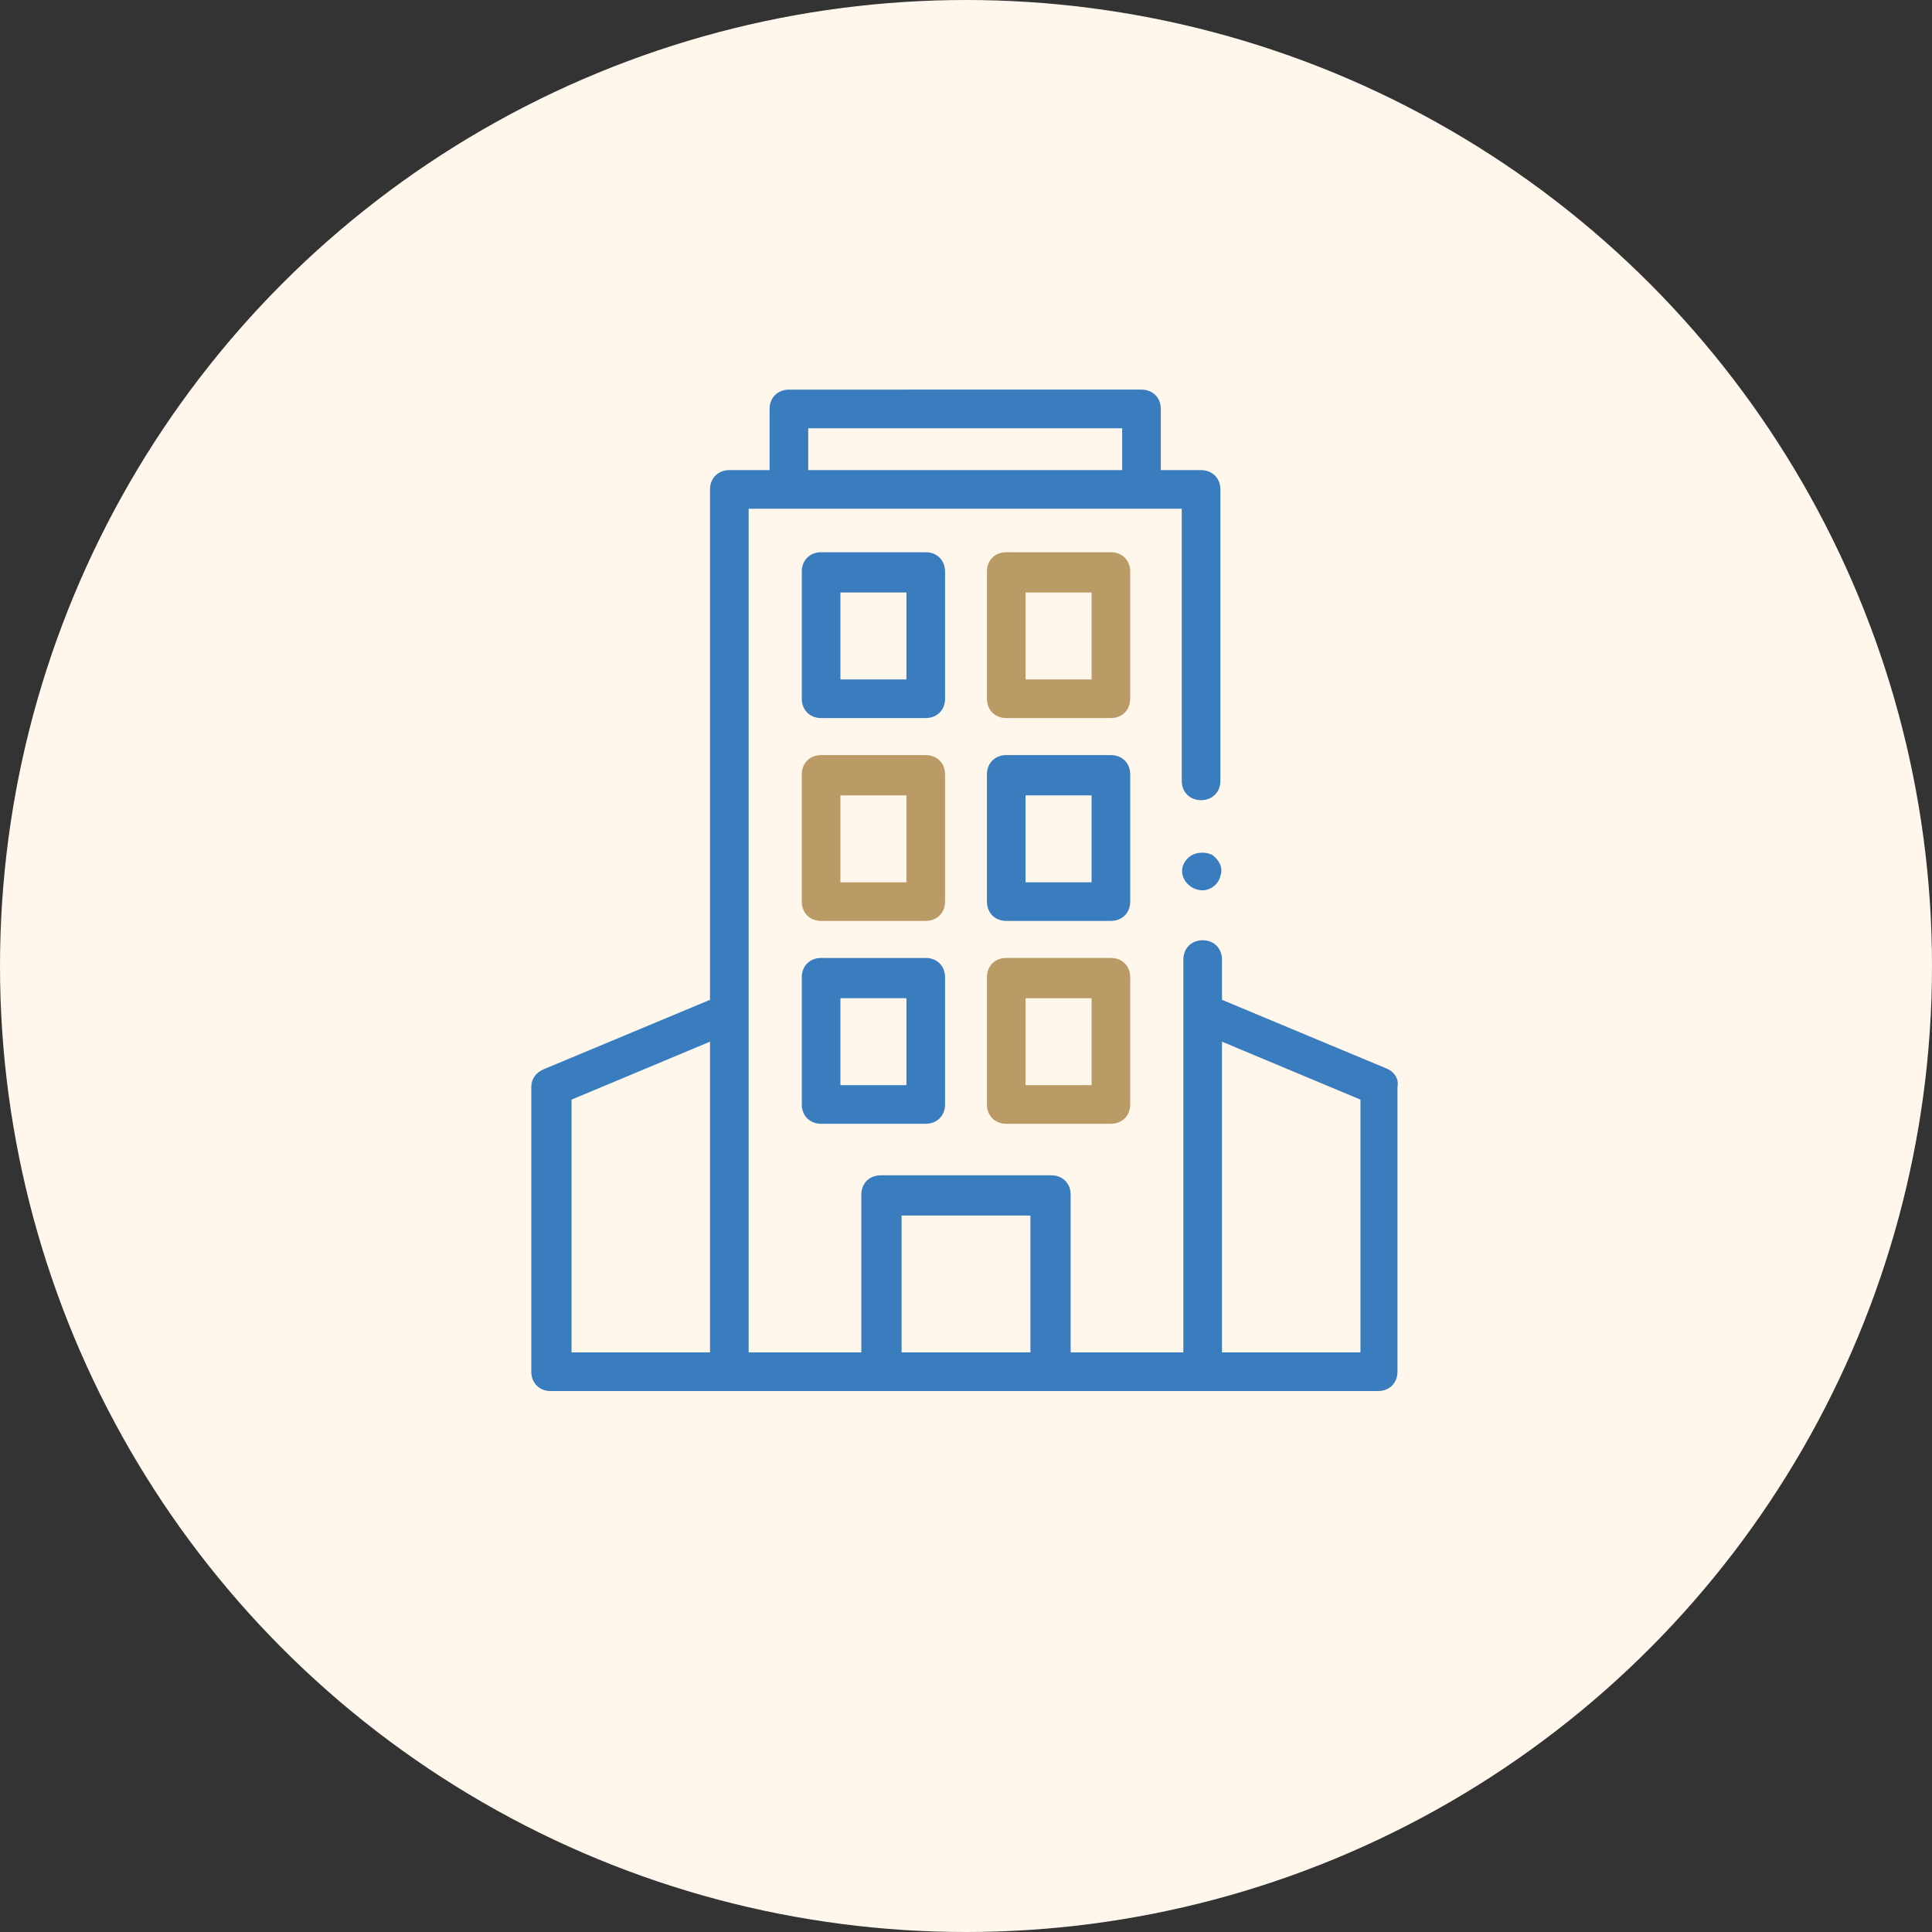
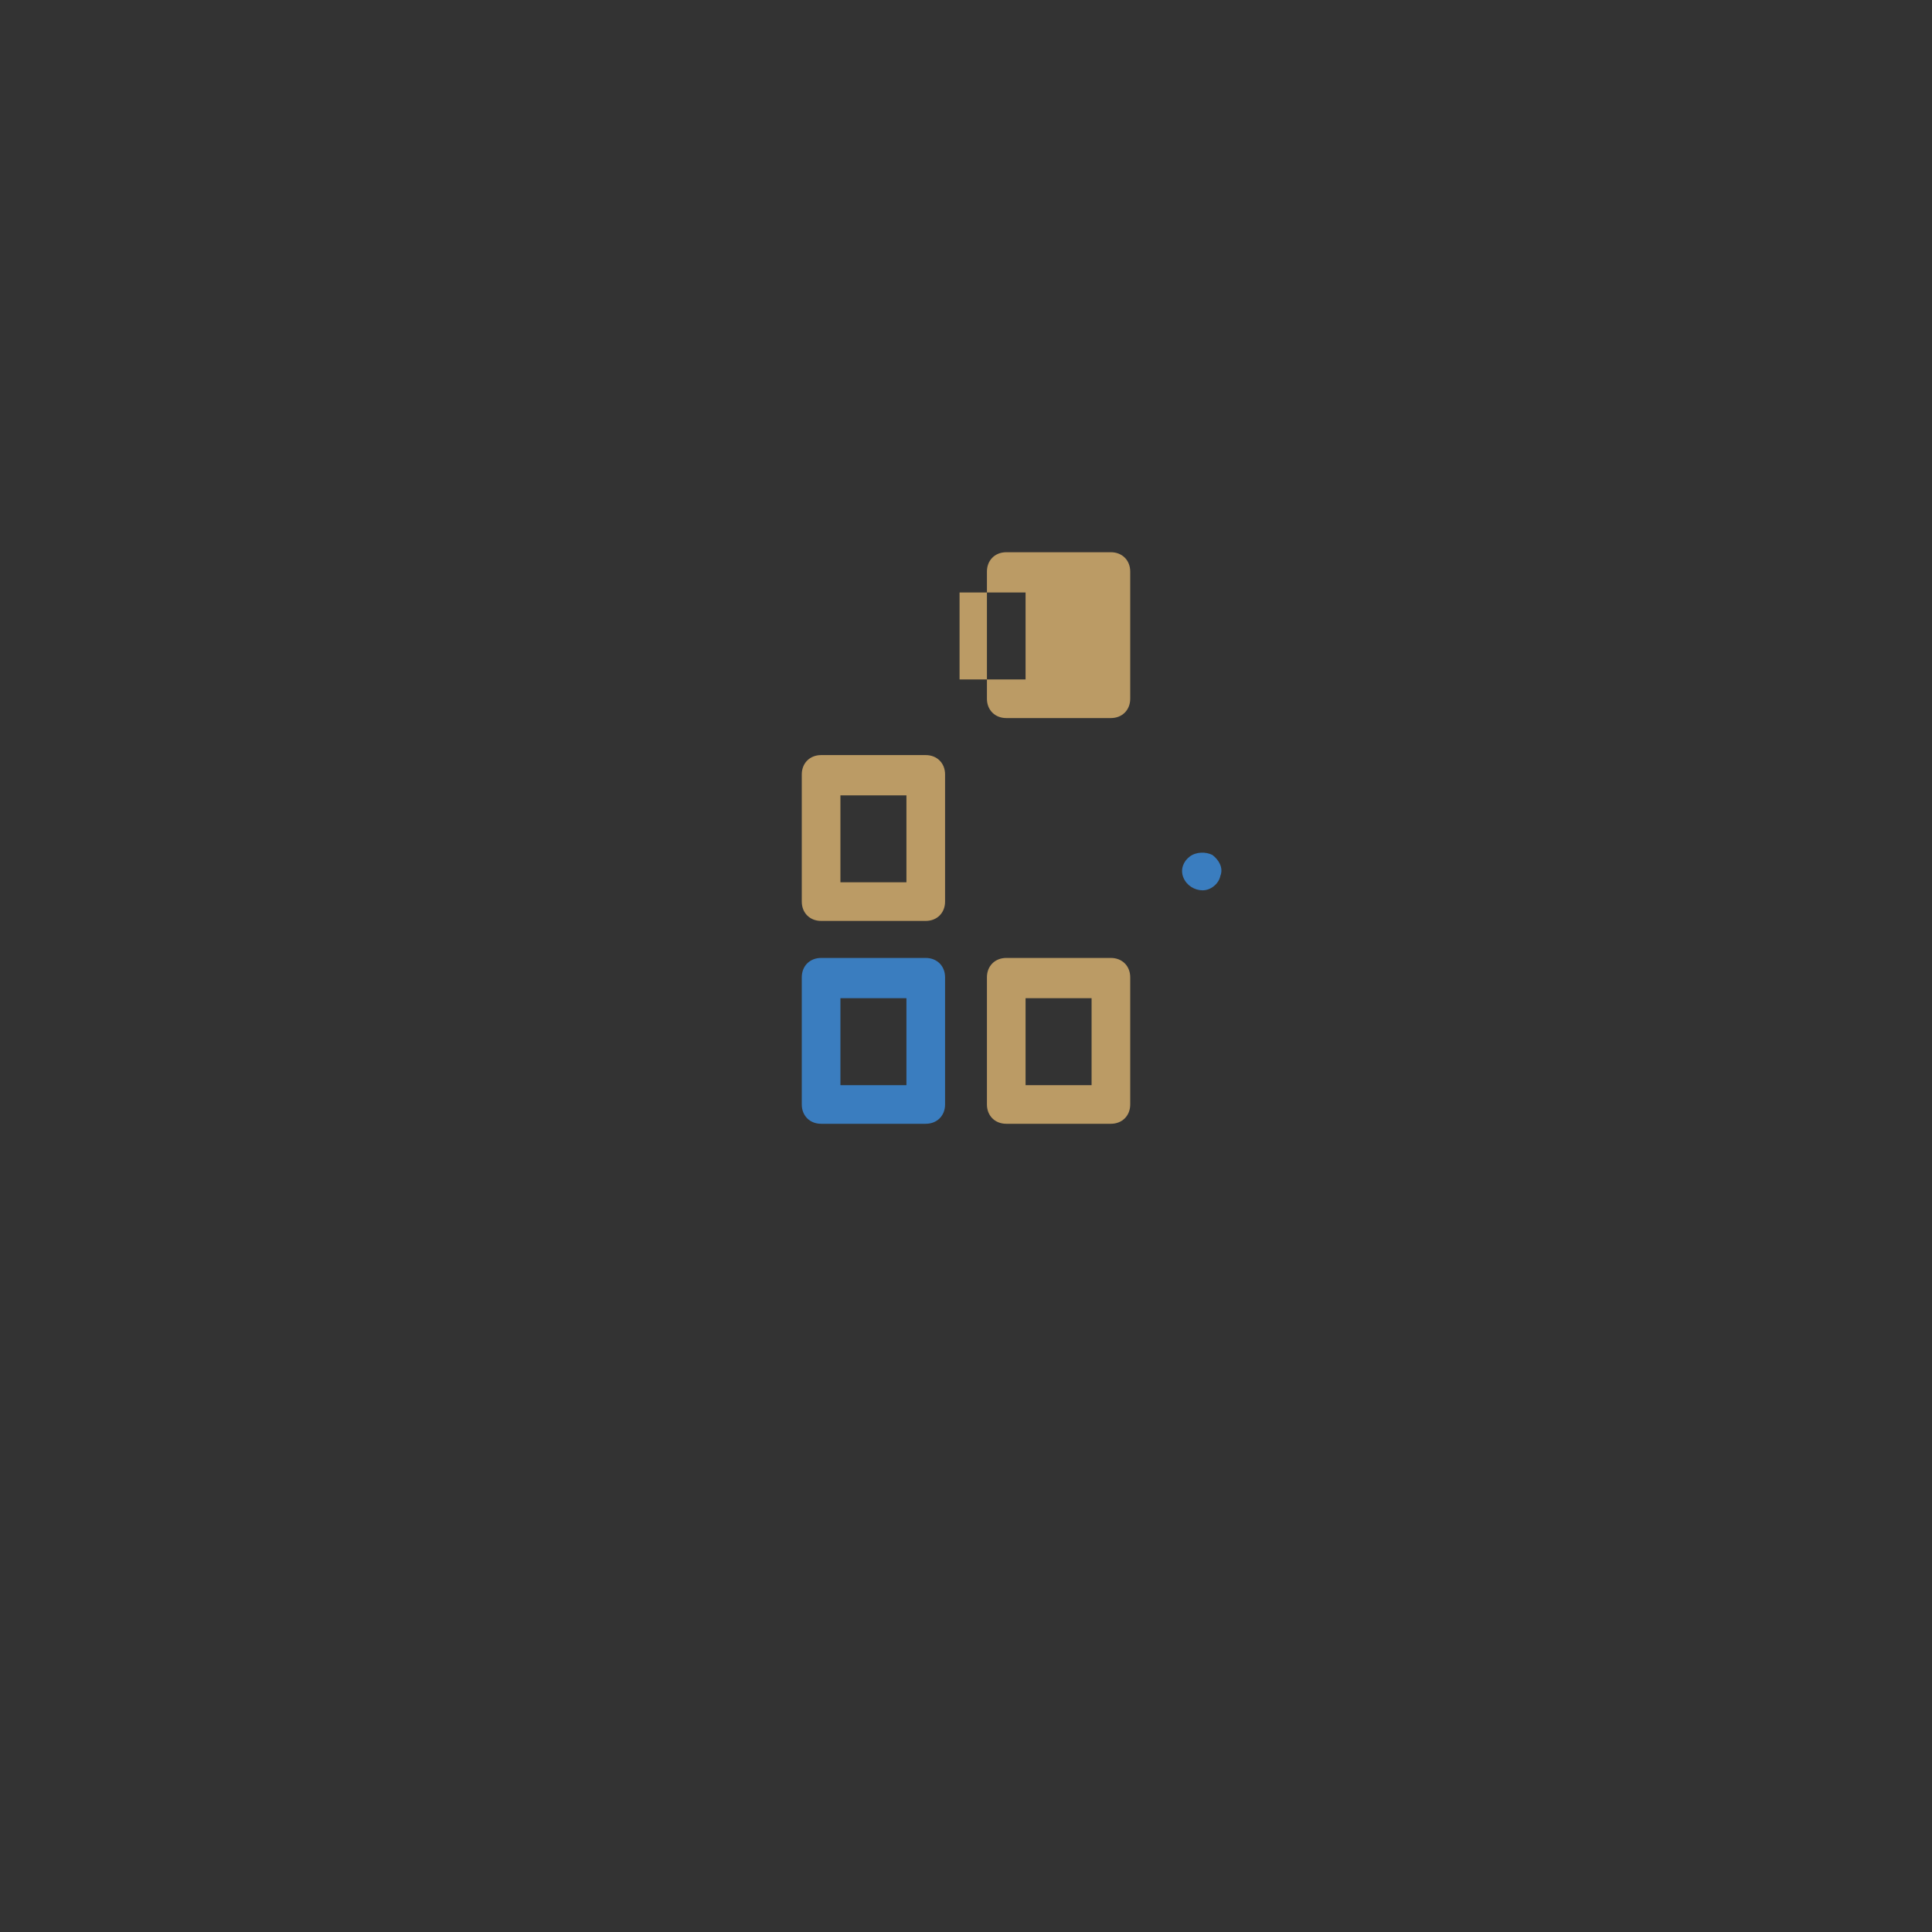
<svg xmlns="http://www.w3.org/2000/svg" version="1.1" id="Capa_1" x="0px" y="0px" viewBox="0 0 120 120" style="enable-background:new 0 0 120 120;" xml:space="preserve">
  <rect x="0" y="0" width="120" height="120" fill="#333333" stroke="none" />
  <style type="text/css">
	.st0{fill:#FFF7EB;}
	.st1{fill:#3A7DBF;}
	.st2{fill:#BB9B65;}
</style>
-   <circle class="st0" cx="60" cy="60" r="60" />
  <g>
    <g>
      <g>
        <path class="st1" d="M74.7,55.3c-0.5,0-1-0.3-1.2-0.8c-0.2-0.5,0-1,0.4-1.3c0.4-0.3,1-0.3,1.4-0.1c0.4,0.3,0.7,0.8,0.5,1.3     C75.7,54.9,75.2,55.3,74.7,55.3z" />
-         <path class="st1" d="M86.2,66.4l-10.3-4.3v-2.5c0-0.7-0.5-1.2-1.2-1.2c-0.7,0-1.2,0.5-1.2,1.2V84h-7v-9.8c0-0.7-0.5-1.2-1.2-1.2     H54.7c-0.7,0-1.2,0.5-1.2,1.2V84h-7V31.6h26.9v16.9c0,0.7,0.5,1.2,1.2,1.2c0.7,0,1.2-0.5,1.2-1.2V30.4c0-0.7-0.5-1.2-1.2-1.2     h-2.5v-3.8c0-0.7-0.5-1.2-1.2-1.2H49c-0.7,0-1.2,0.5-1.2,1.2v3.8h-2.5c-0.7,0-1.2,0.5-1.2,1.2v31.7l-10.3,4.3     c-0.5,0.2-0.8,0.6-0.8,1.1v17.7c0,0.7,0.5,1.2,1.2,1.2h51.4c0.7,0,1.2-0.5,1.2-1.2V67.5C86.9,67,86.6,66.6,86.2,66.4L86.2,66.4z      M50.2,26.6h19.5v2.6H50.2L50.2,26.6z M35.5,68.3l8.6-3.6V84h-8.6V68.3z M56,84v-8.5H64V84H56z M84.5,84h-8.6V64.7l8.6,3.6V84z" />
        <g>
          <g>
            <path class="st2" d="M69,69.8h-6.5c-0.7,0-1.2-0.5-1.2-1.2v-7.9c0-0.7,0.5-1.2,1.2-1.2H69c0.7,0,1.2,0.5,1.2,1.2v7.9       C70.2,69.3,69.7,69.8,69,69.8z M63.7,67.4h4.1v-5.4h-4.1V67.4z" />
          </g>
        </g>
        <path class="st1" d="M57.5,69.8H51c-0.7,0-1.2-0.5-1.2-1.2v-7.9c0-0.7,0.5-1.2,1.2-1.2h6.5c0.7,0,1.2,0.5,1.2,1.2v7.9     C58.7,69.3,58.2,69.8,57.5,69.8z M52.2,67.4h4.1v-5.4h-4.1V67.4z" />
        <g>
          <g>
-             <path class="st2" d="M69,44.6h-6.5c-0.7,0-1.2-0.5-1.2-1.2v-7.9c0-0.7,0.5-1.2,1.2-1.2H69c0.7,0,1.2,0.5,1.2,1.2v7.9       C70.2,44.1,69.7,44.6,69,44.6z M63.7,42.2h4.1v-5.4h-4.1V42.2z" />
+             <path class="st2" d="M69,44.6h-6.5c-0.7,0-1.2-0.5-1.2-1.2v-7.9c0-0.7,0.5-1.2,1.2-1.2H69c0.7,0,1.2,0.5,1.2,1.2v7.9       C70.2,44.1,69.7,44.6,69,44.6z M63.7,42.2v-5.4h-4.1V42.2z" />
          </g>
        </g>
-         <path class="st1" d="M57.5,44.6H51c-0.7,0-1.2-0.5-1.2-1.2v-7.9c0-0.7,0.5-1.2,1.2-1.2h6.5c0.7,0,1.2,0.5,1.2,1.2v7.9     C58.7,44.1,58.2,44.6,57.5,44.6z M52.2,42.2h4.1v-5.4h-4.1V42.2z" />
-         <path class="st1" d="M69,57.2h-6.5c-0.7,0-1.2-0.5-1.2-1.2v-7.9c0-0.7,0.5-1.2,1.2-1.2H69c0.7,0,1.2,0.5,1.2,1.2V56     C70.2,56.7,69.7,57.2,69,57.2z M63.7,54.8h4.1v-5.4h-4.1V54.8z" />
        <g>
          <g>
            <path class="st2" d="M57.5,57.2H51c-0.7,0-1.2-0.5-1.2-1.2v-7.9c0-0.7,0.5-1.2,1.2-1.2h6.5c0.7,0,1.2,0.5,1.2,1.2V56       C58.7,56.7,58.2,57.2,57.5,57.2z M52.2,54.8h4.1v-5.4h-4.1V54.8z" />
          </g>
        </g>
      </g>
    </g>
  </g>
</svg>